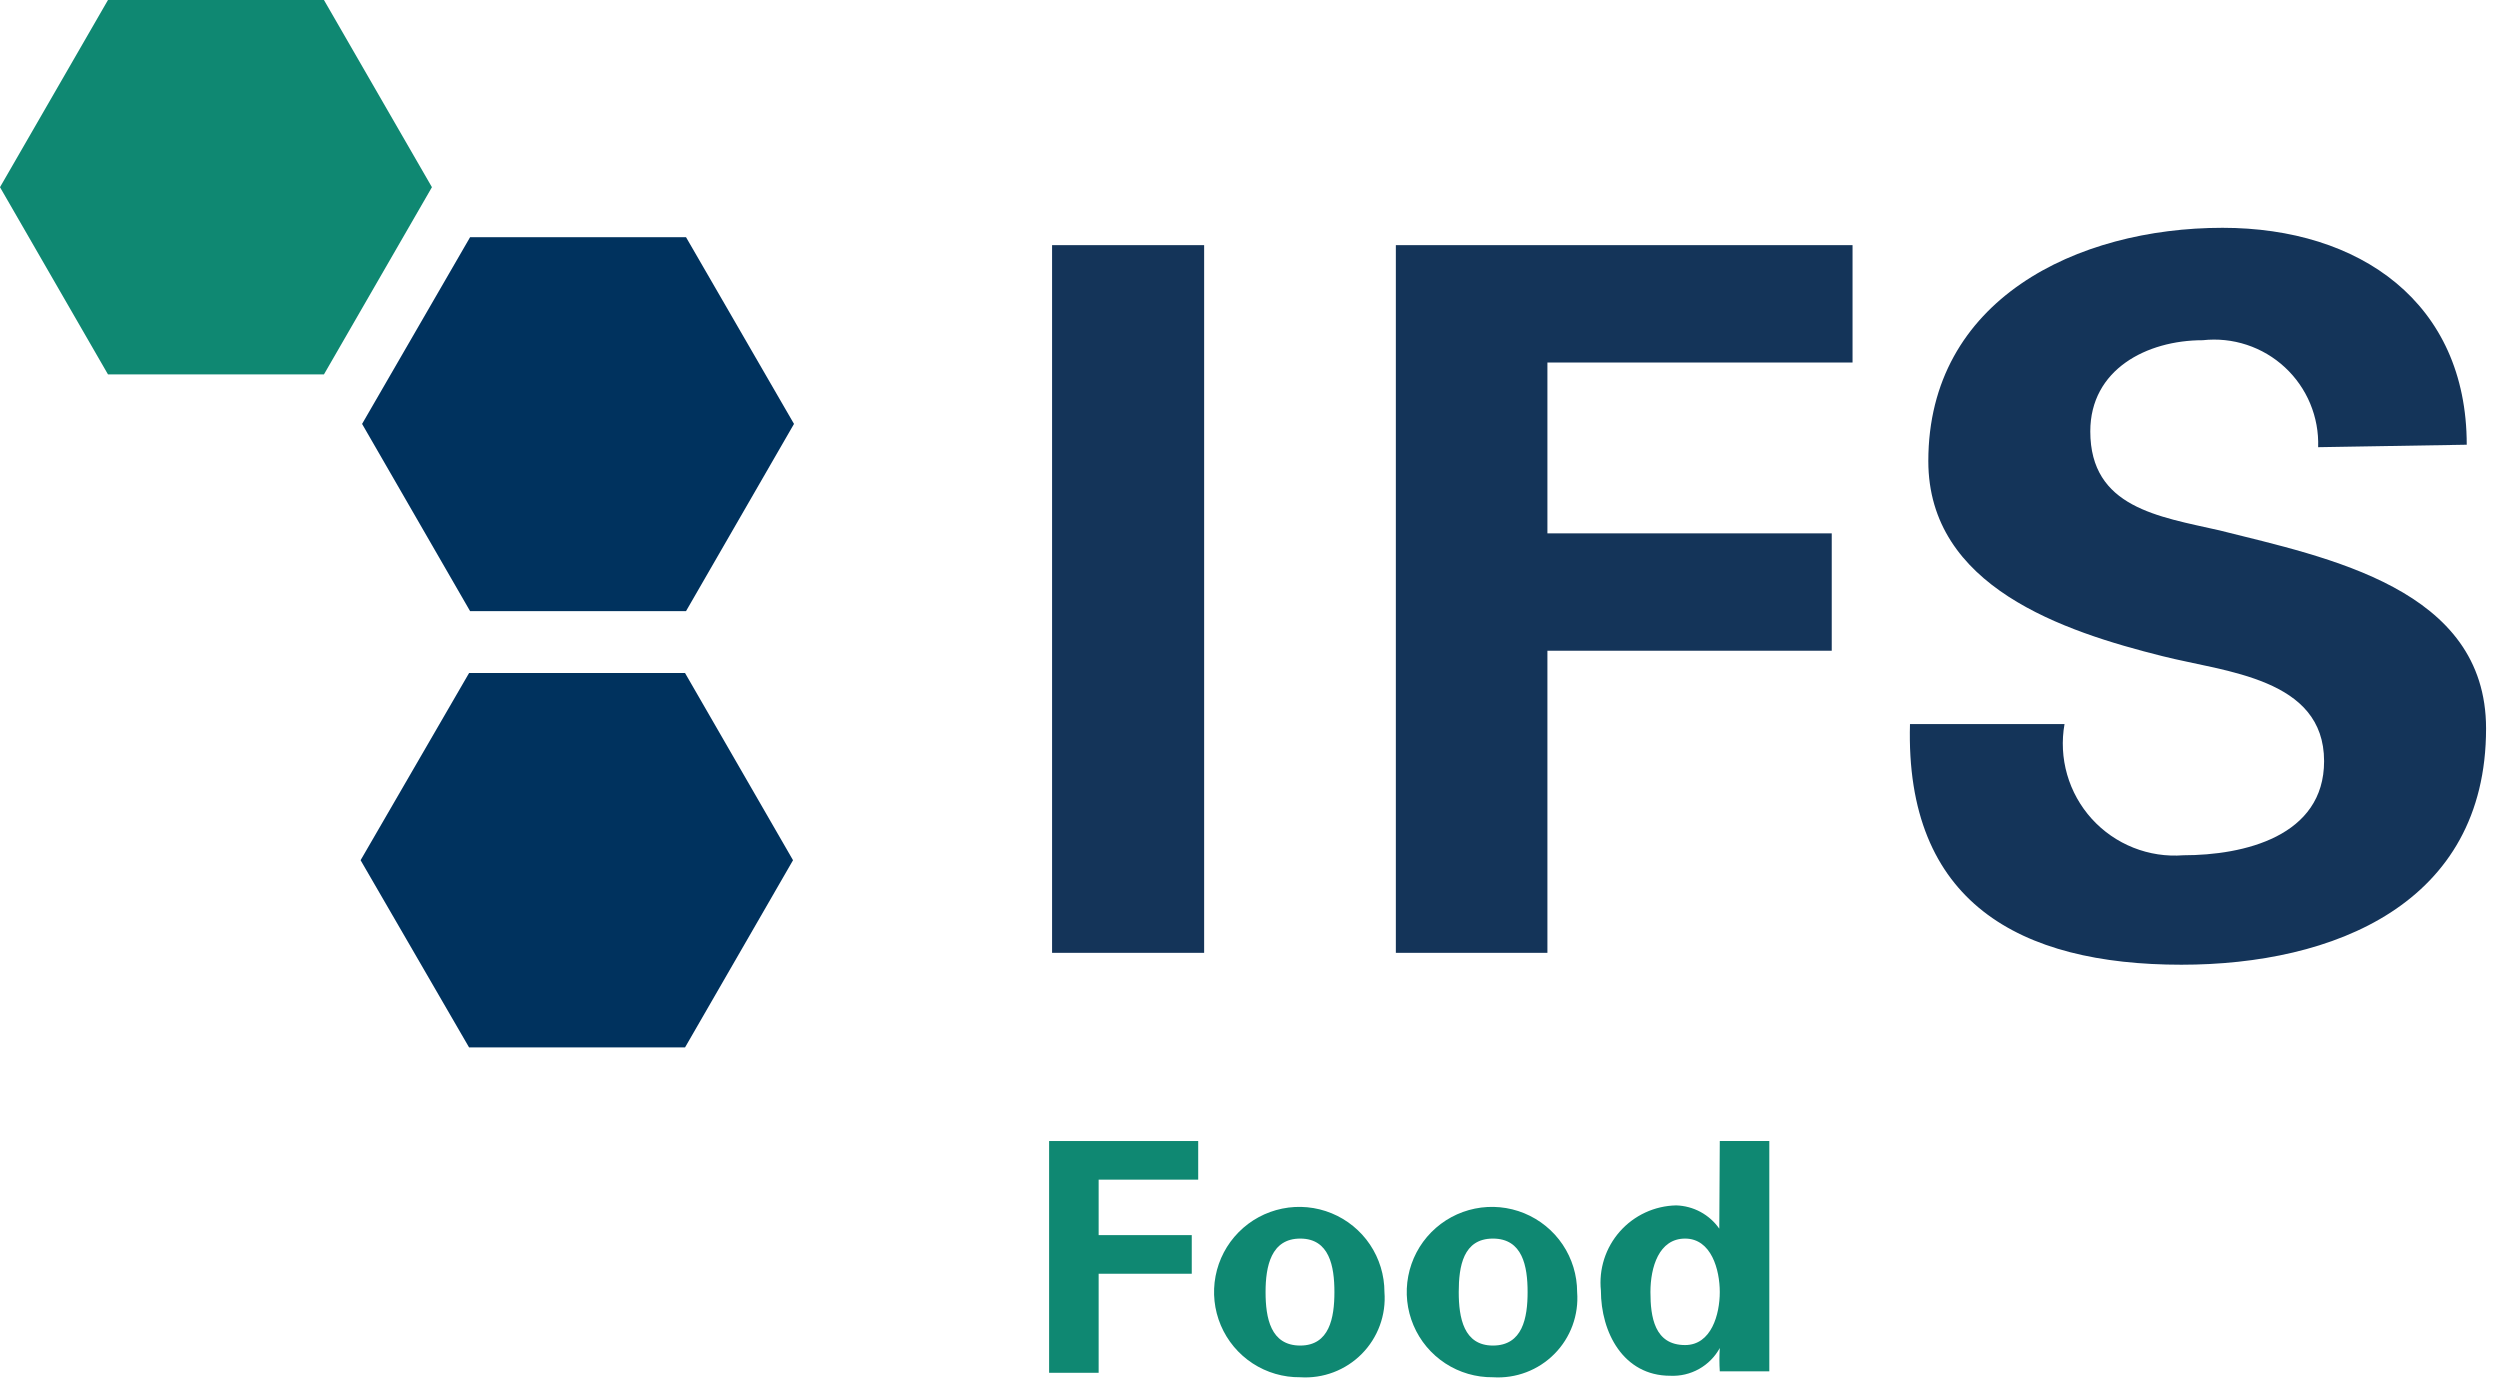
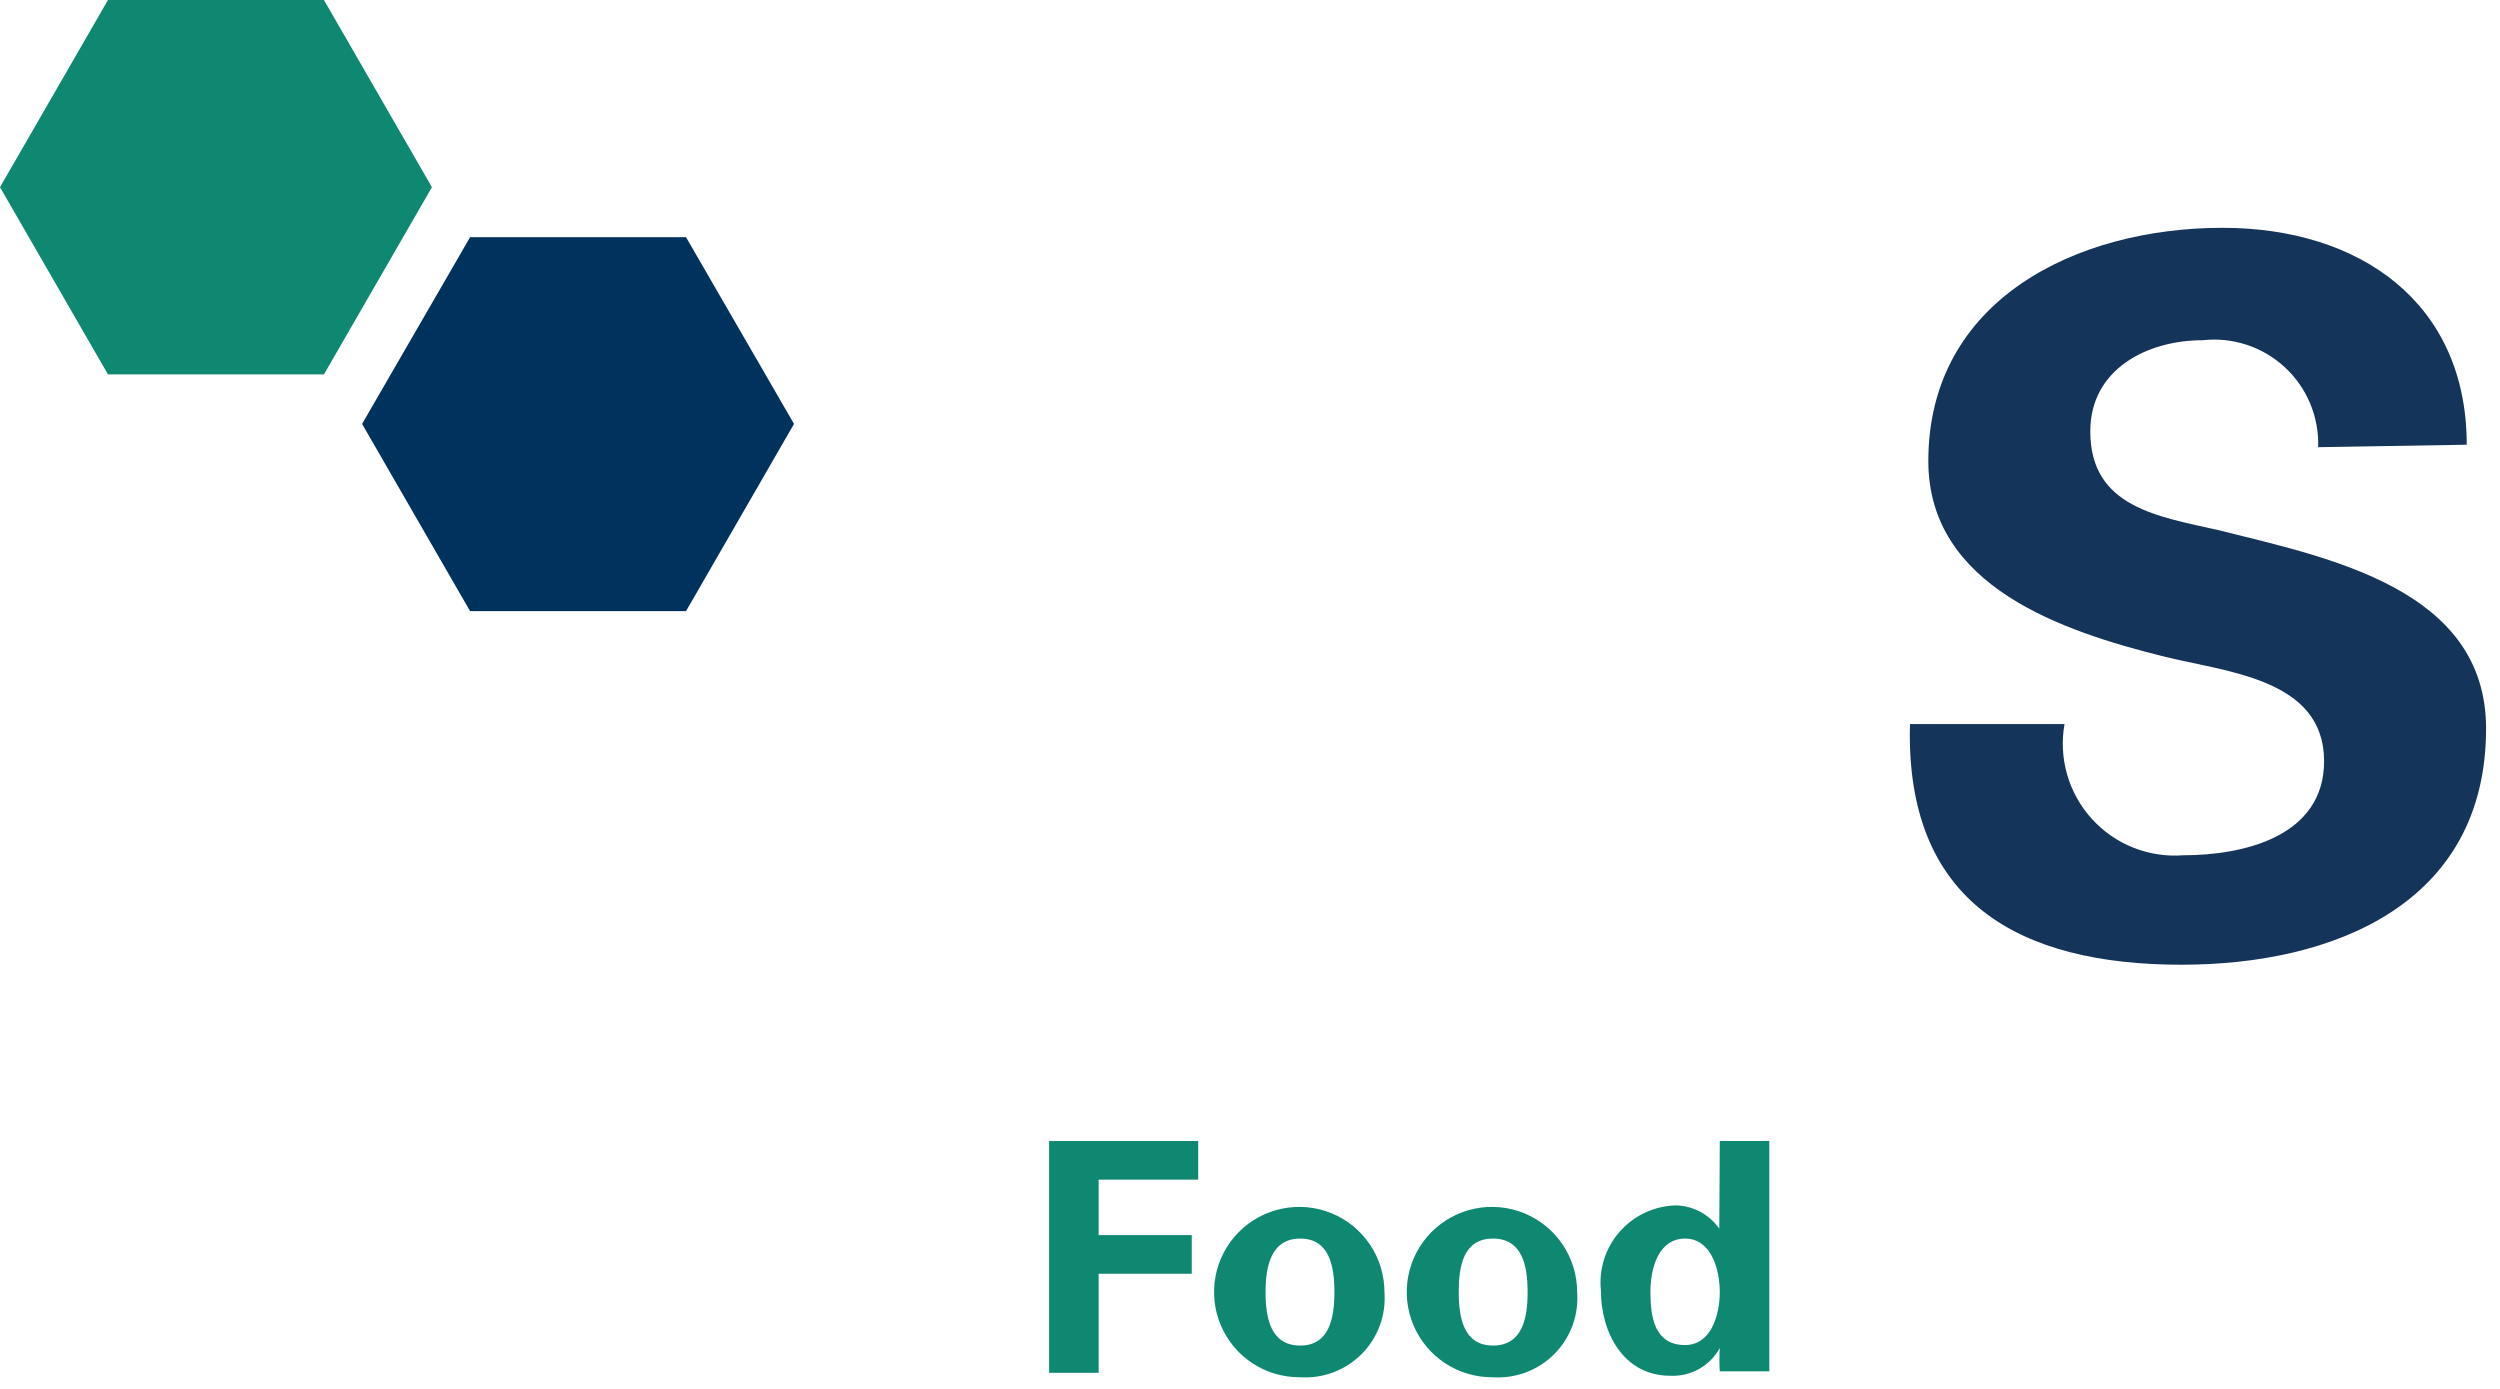
<svg xmlns="http://www.w3.org/2000/svg" width="171" height="95" viewBox="0 0 171 95" fill="none">
  <path d="M71.759 93.899V78.046H81.957V80.688H75.147V84.482H81.516V87.124H75.147V93.899H71.759Z" fill="#0F8872" />
  <path d="M88.936 94.204C87.781 94.217 86.648 93.887 85.68 93.255C84.713 92.623 83.956 91.718 83.504 90.654C83.053 89.591 82.928 88.417 83.145 87.283C83.362 86.148 83.912 85.103 84.724 84.282C85.536 83.46 86.574 82.899 87.707 82.668C88.839 82.438 90.014 82.549 91.083 82.988C92.151 83.427 93.066 84.174 93.709 85.133C94.352 86.093 94.696 87.222 94.696 88.377C94.756 89.152 94.649 89.93 94.381 90.66C94.114 91.389 93.693 92.053 93.147 92.605C92.6 93.158 91.942 93.587 91.215 93.862C90.489 94.138 89.712 94.254 88.936 94.204ZM88.936 92.036C90.935 92.036 91.274 90.139 91.274 88.377C91.274 86.616 90.935 84.719 88.936 84.719C86.937 84.719 86.565 86.616 86.565 88.377C86.565 90.139 86.903 92.036 88.936 92.036Z" fill="#0F8872" />
  <path d="M102.116 94.204C100.961 94.217 99.827 93.887 98.86 93.255C97.893 92.623 97.135 91.718 96.684 90.654C96.233 89.591 96.107 88.417 96.325 87.283C96.542 86.148 97.091 85.103 97.903 84.282C98.716 83.46 99.754 82.899 100.886 82.668C102.018 82.438 103.194 82.549 104.262 82.988C105.331 83.427 106.245 84.174 106.889 85.133C107.532 86.093 107.876 87.222 107.876 88.377C107.936 89.152 107.828 89.93 107.561 90.66C107.294 91.389 106.873 92.053 106.326 92.605C105.78 93.158 105.121 93.587 104.395 93.862C103.669 94.138 102.891 94.254 102.116 94.204ZM102.116 92.036C104.149 92.036 104.488 90.139 104.488 88.377C104.488 86.616 104.149 84.719 102.116 84.719C100.083 84.719 99.778 86.616 99.778 88.377C99.778 90.139 100.117 92.036 102.116 92.036Z" fill="#0F8872" />
  <path d="M117.633 78.046H121.021V91.595C121.021 92.307 121.021 93.052 121.021 93.797H117.633C117.599 93.267 117.599 92.735 117.633 92.205C117.303 92.807 116.811 93.304 116.211 93.64C115.612 93.975 114.931 94.135 114.245 94.102C111.026 94.102 109.502 91.121 109.502 88.276C109.427 87.549 109.503 86.814 109.726 86.118C109.949 85.423 110.315 84.781 110.799 84.233C111.282 83.686 111.875 83.245 112.538 82.937C113.201 82.63 113.921 82.464 114.651 82.449C115.233 82.466 115.802 82.619 116.314 82.895C116.826 83.172 117.266 83.564 117.599 84.041L117.633 78.046ZM115.261 92.002C117.057 92.002 117.633 89.901 117.633 88.377C117.633 86.853 117.057 84.719 115.261 84.719C113.466 84.719 112.89 86.683 112.89 88.377C112.89 90.071 113.161 92.002 115.261 92.002Z" fill="#0F8872" />
  <path d="M32.153 16.226H46.925L54.31 28.996L46.925 41.8H32.153L24.767 28.996L32.153 16.226Z" fill="#00325E" />
-   <path d="M32.085 46.035H46.857L54.243 58.839L46.857 71.643H32.085L24.665 58.839L32.085 46.035Z" fill="#00325E" />
  <path d="M7.386 0H22.158L29.544 12.804L22.158 25.609H7.386L0 12.804L7.386 0Z" fill="#0F8872" />
-   <path d="M82.363 16.768H71.962V65.174H82.363V16.768Z" fill="#143459" />
-   <path d="M95.476 65.174V16.768H126.714V24.796H105.843V36.482H125.291V44.51H105.843V65.174H95.476Z" fill="#143459" />
  <path d="M158.561 30.588C158.596 29.568 158.412 28.552 158.019 27.609C157.627 26.666 157.036 25.819 156.287 25.125C155.539 24.431 154.649 23.906 153.679 23.586C152.709 23.266 151.682 23.159 150.667 23.271C146.838 23.271 142.976 25.27 142.976 29.504C142.976 34.721 147.651 35.331 151.819 36.279C159.205 38.142 170.047 40.242 170.047 49.829C170.047 61.854 159.577 65.987 149.21 65.987C138.131 65.987 130.305 61.718 130.643 49.524H141.214C141.009 50.675 141.07 51.858 141.393 52.981C141.716 54.105 142.292 55.14 143.077 56.007C143.862 56.873 144.835 57.549 145.922 57.981C147.008 58.413 148.18 58.591 149.346 58.5C153.479 58.5 158.968 57.213 158.968 52.064C158.968 46.373 152.191 45.967 147.923 44.883C141.146 43.189 131.897 40.141 131.897 31.537C131.897 20.494 142.061 15.582 152.022 15.582C161.407 15.582 168.725 20.697 168.725 30.419L158.561 30.588Z" fill="#143459" />
</svg>